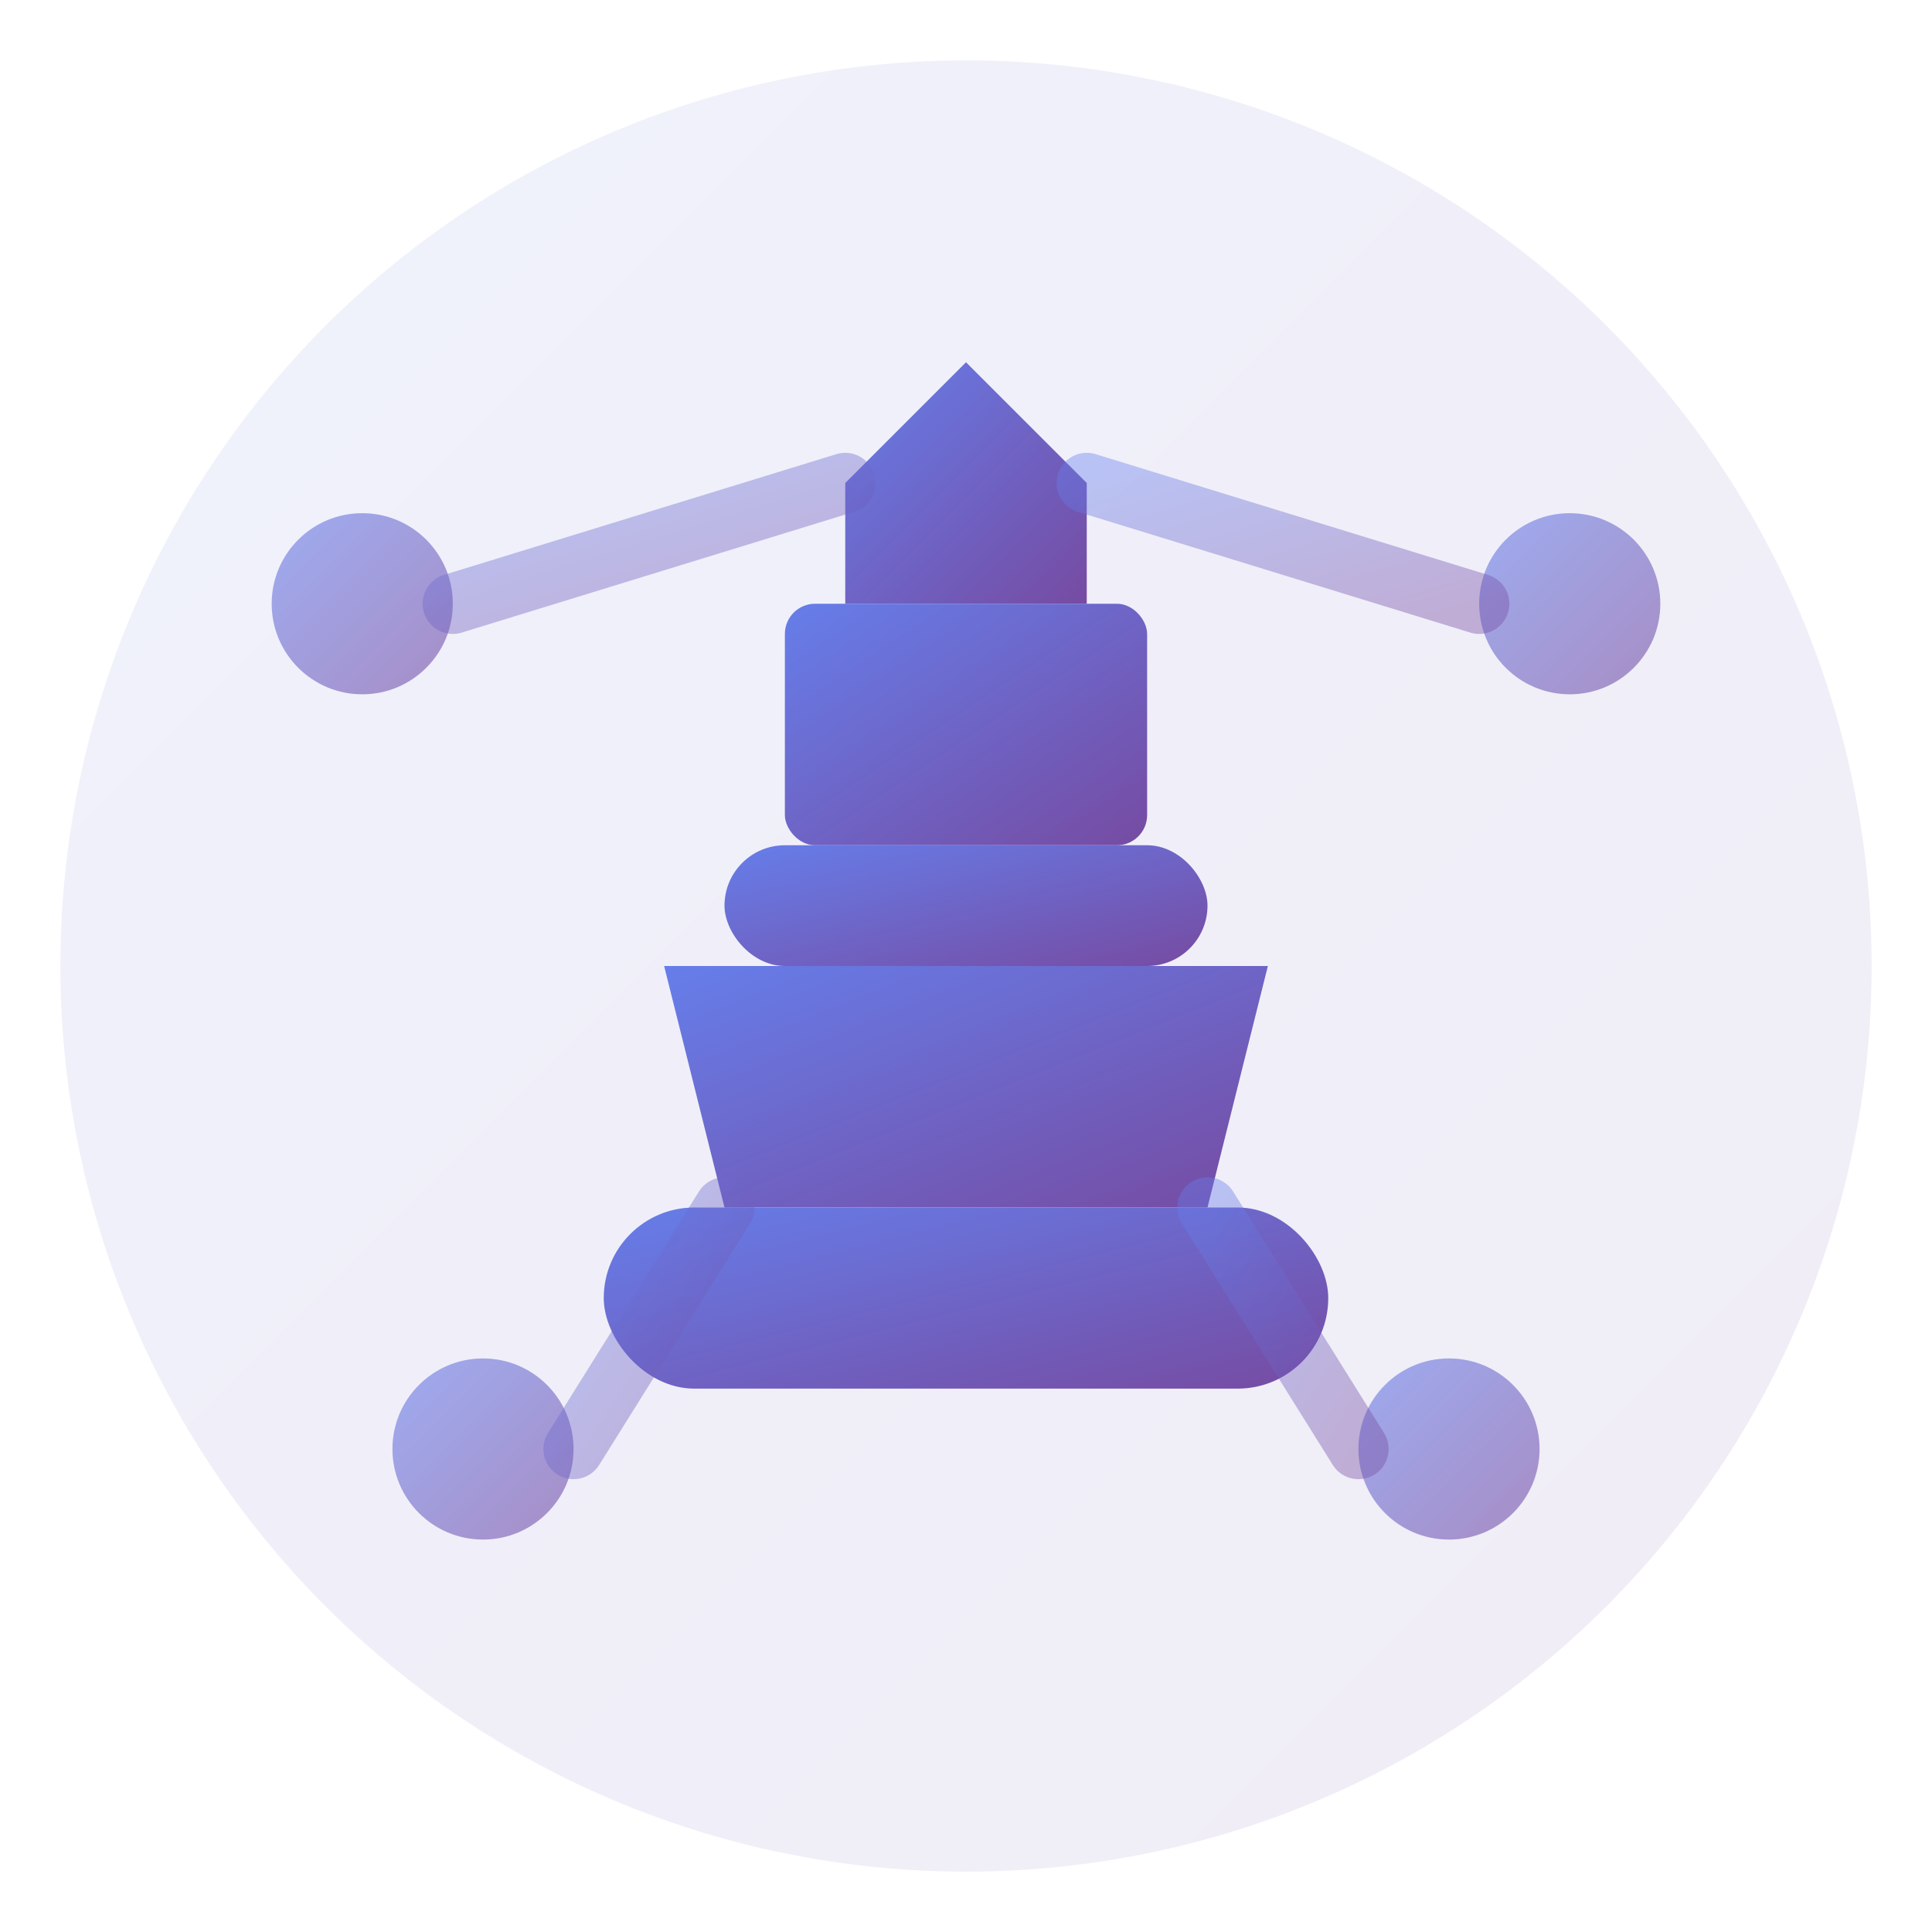
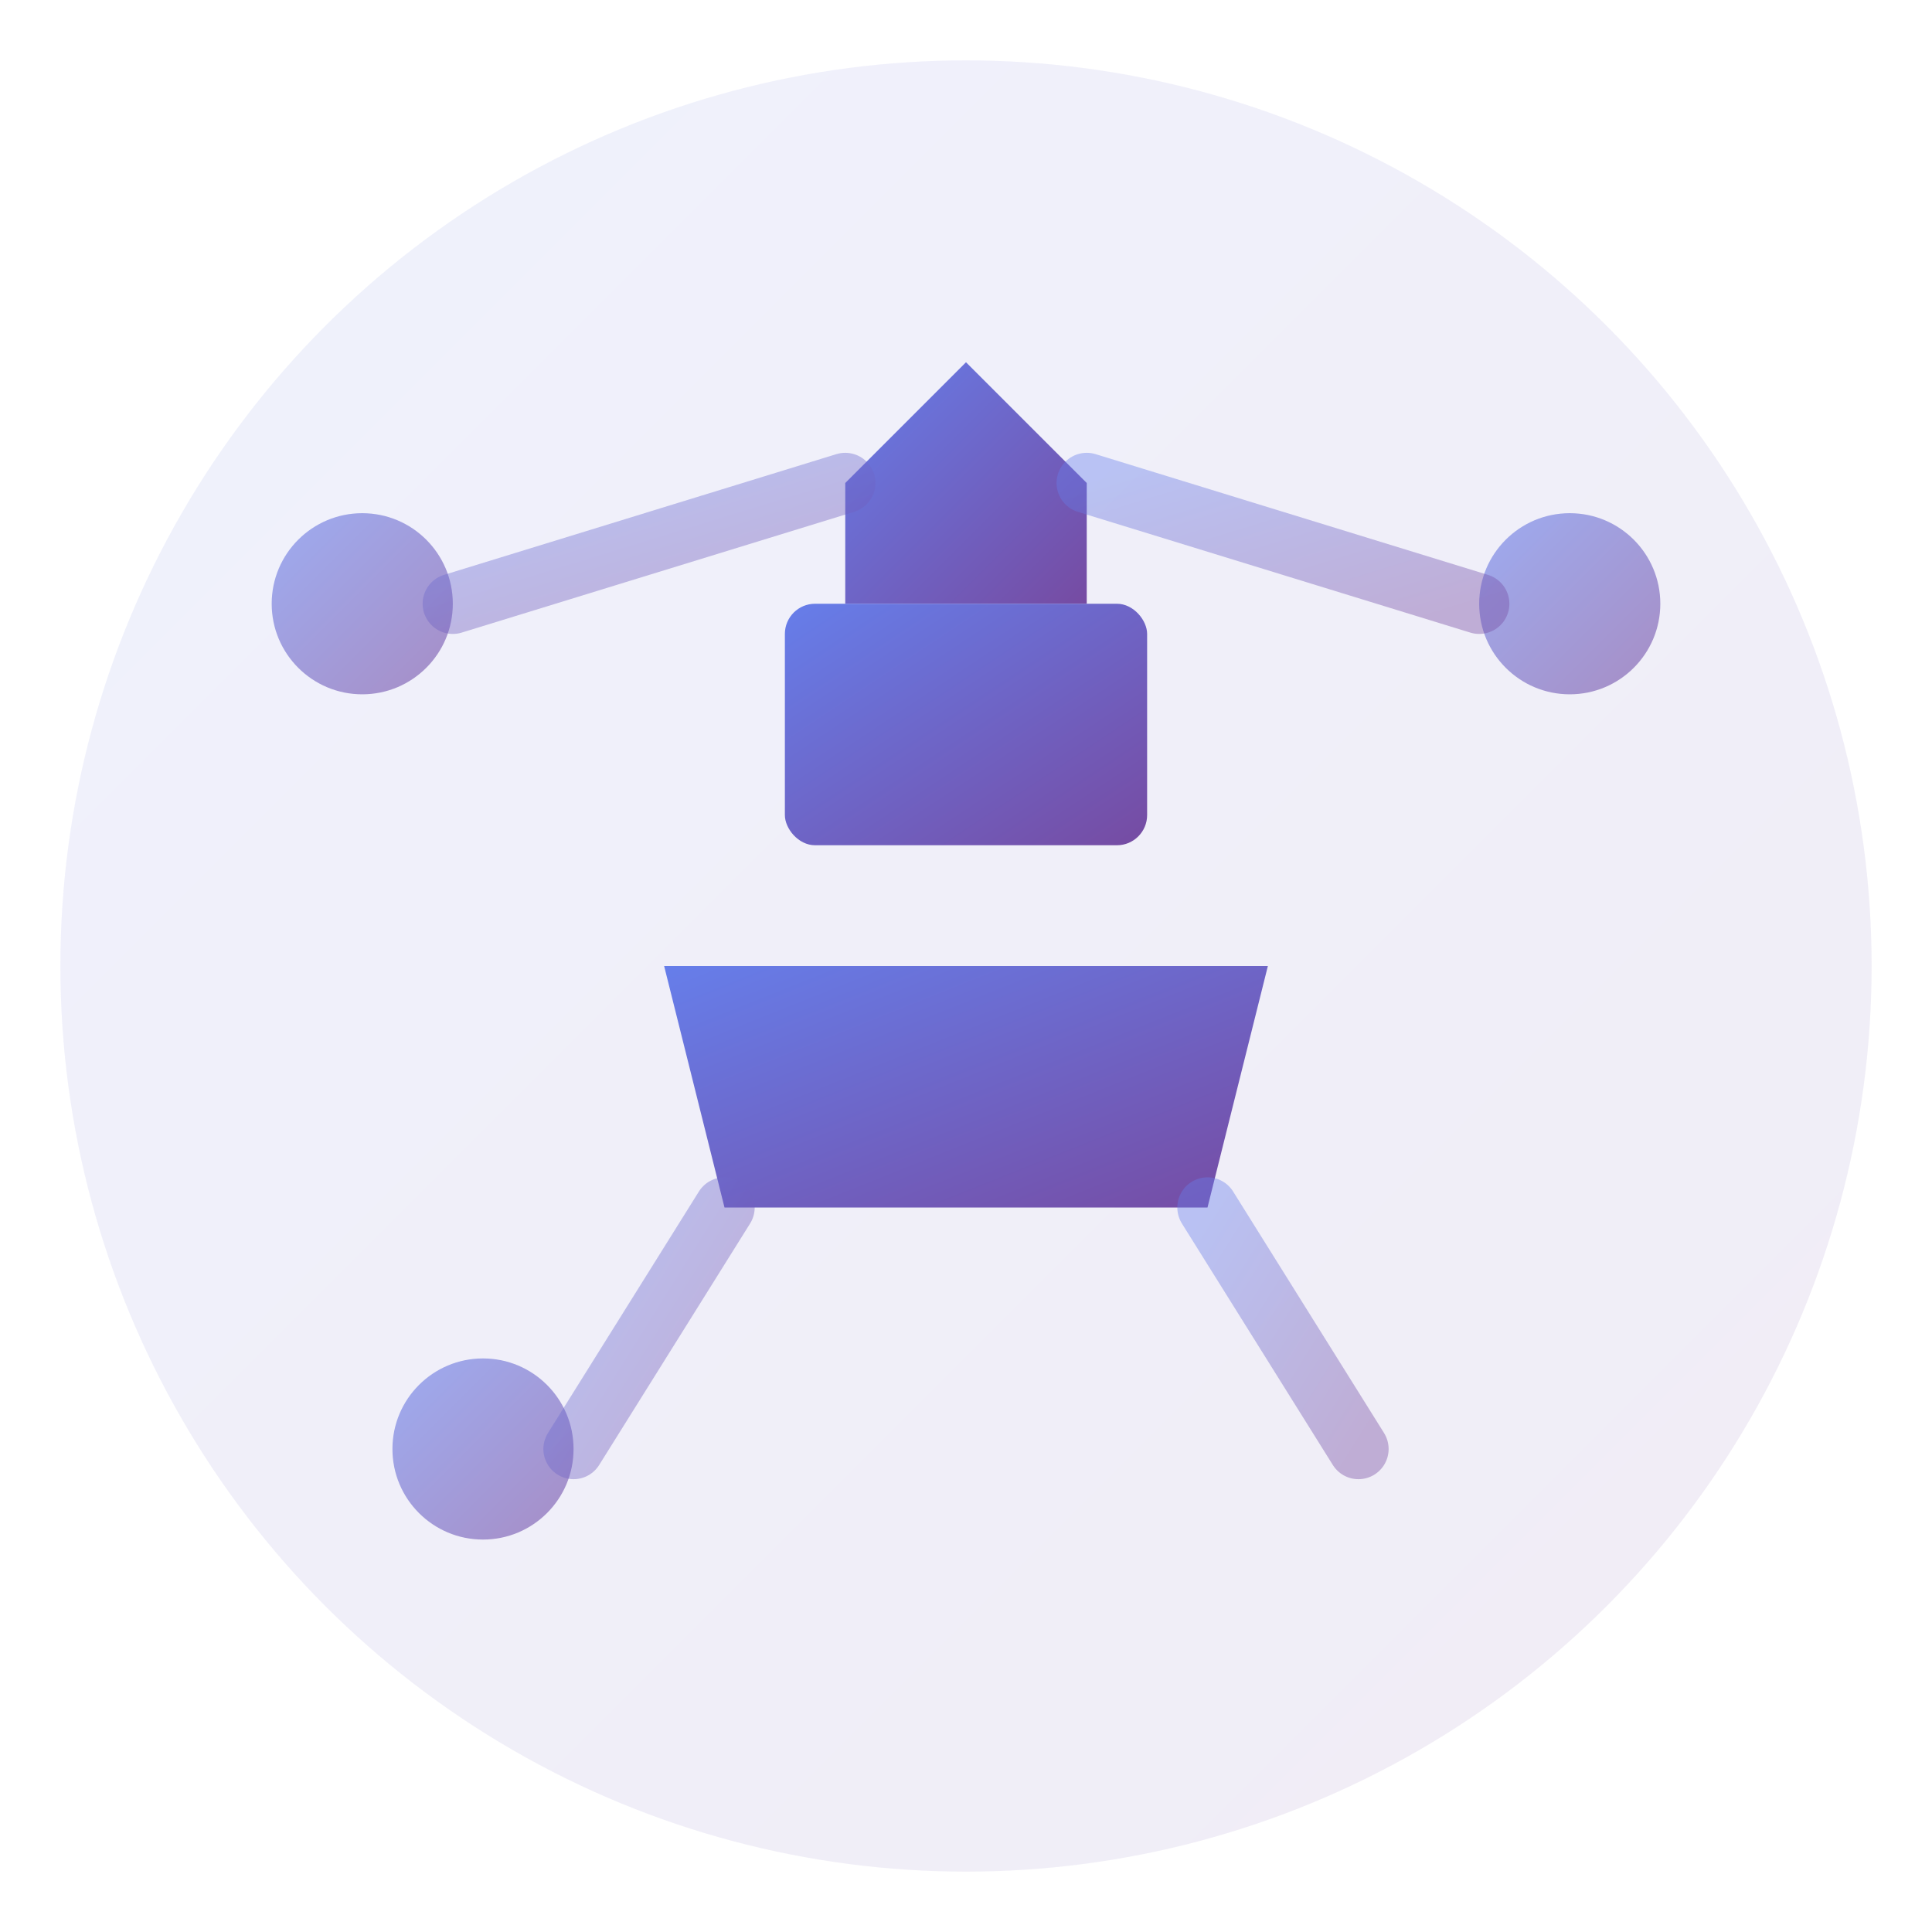
<svg xmlns="http://www.w3.org/2000/svg" viewBox="0 0 64 64" fill="none">
  <circle cx="32" cy="32" r="30" fill="url(#strategyGradient)" opacity="0.1" />
  <path d="M32 12 L28 16 L28 20 L36 20 L36 16 L32 12 Z" fill="url(#strategyGradient)" />
  <rect x="26" y="20" width="12" height="8" rx="1" fill="url(#strategyGradient)" />
-   <rect x="24" y="28" width="16" height="4" rx="2" fill="url(#strategyGradient)" />
  <path d="M22 32 L42 32 L40 40 L24 40 L22 32 Z" fill="url(#strategyGradient)" />
-   <rect x="20" y="40" width="24" height="6" rx="3" fill="url(#strategyGradient)" />
  <circle cx="16" cy="48" r="3" fill="url(#strategyGradient)" opacity="0.6" />
-   <circle cx="48" cy="48" r="3" fill="url(#strategyGradient)" opacity="0.6" />
  <circle cx="12" cy="20" r="3" fill="url(#strategyGradient)" opacity="0.6" />
  <circle cx="52" cy="20" r="3" fill="url(#strategyGradient)" opacity="0.6" />
  <path d="M19 48 L24 40" stroke="url(#strategyGradient)" stroke-width="2" opacity="0.4" stroke-linecap="round" />
  <path d="M45 48 L40 40" stroke="url(#strategyGradient)" stroke-width="2" opacity="0.4" stroke-linecap="round" />
  <path d="M15 20 L28 16" stroke="url(#strategyGradient)" stroke-width="2" opacity="0.4" stroke-linecap="round" />
  <path d="M49 20 L36 16" stroke="url(#strategyGradient)" stroke-width="2" opacity="0.4" stroke-linecap="round" />
  <defs>
    <linearGradient id="strategyGradient" x1="0%" y1="0%" x2="100%" y2="100%">
      <stop offset="0%" style="stop-color:#667eea;stop-opacity:1" />
      <stop offset="100%" style="stop-color:#764ba2;stop-opacity:1" />
    </linearGradient>
  </defs>
</svg>